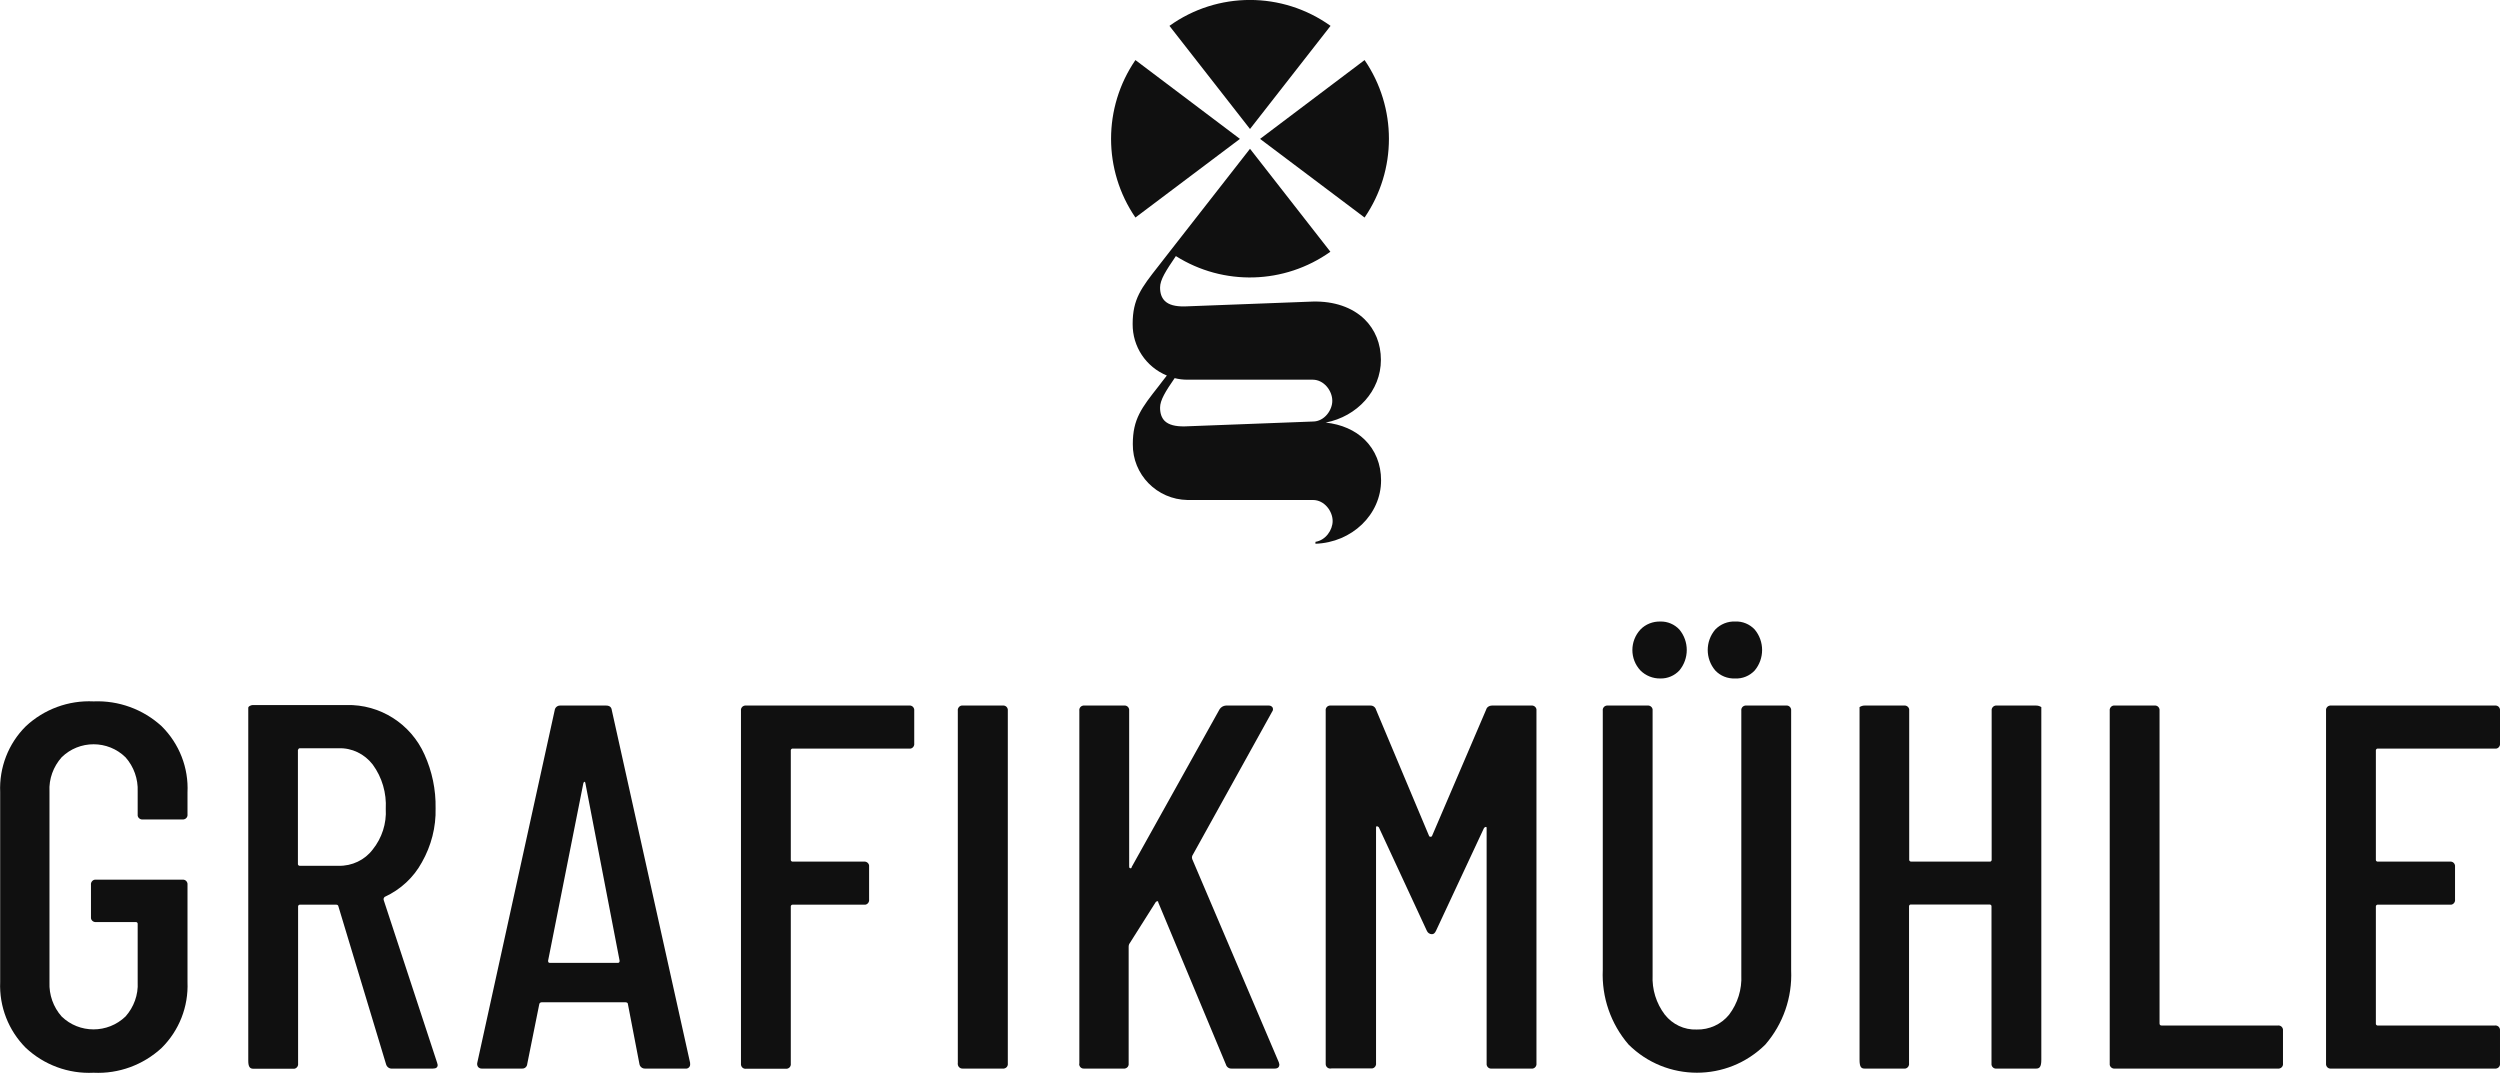
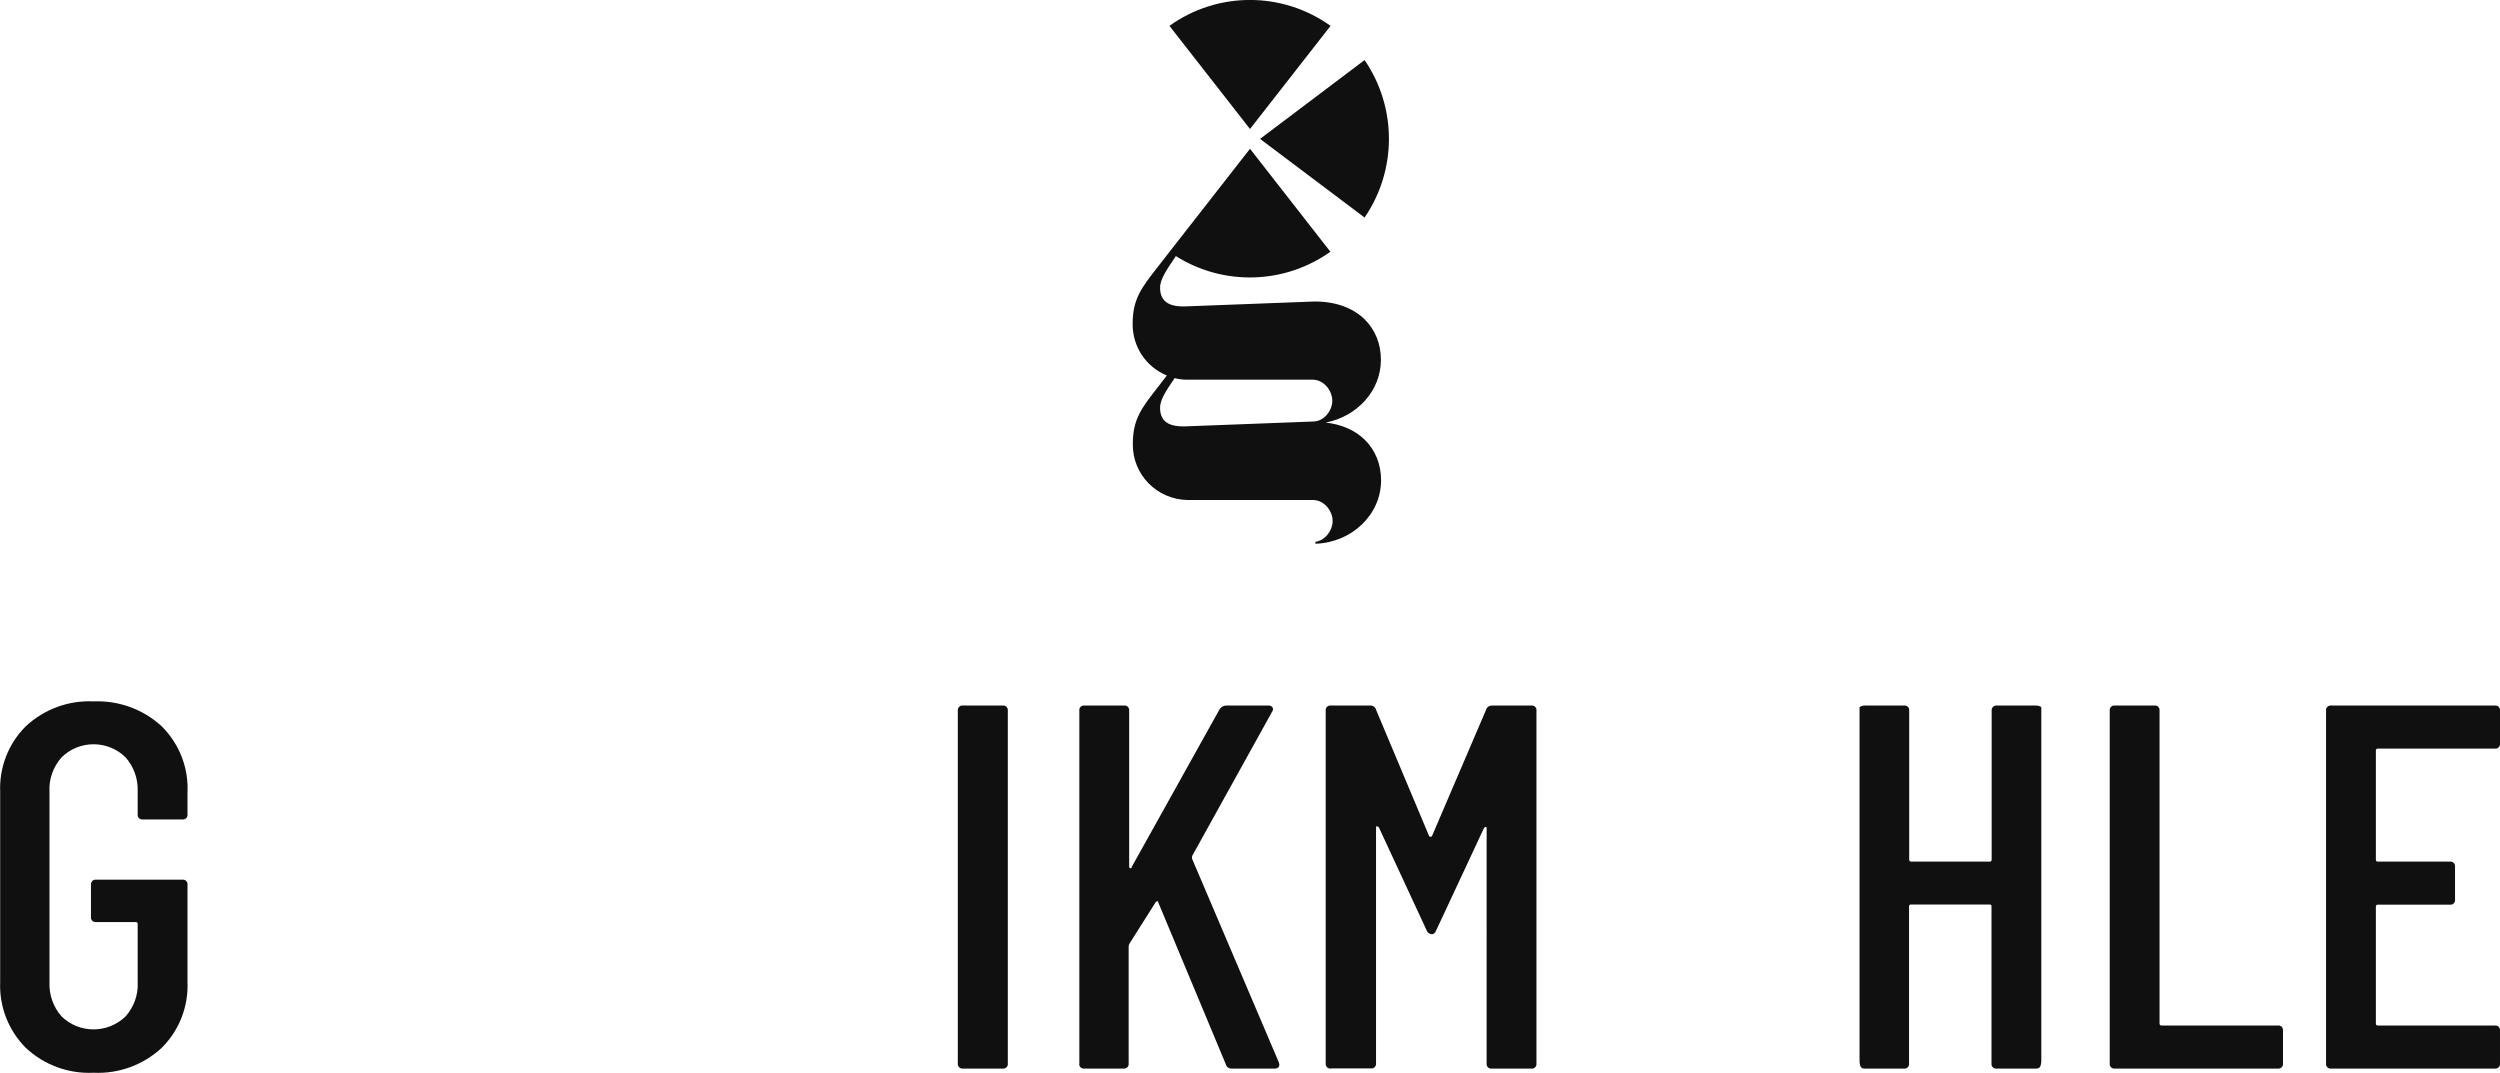
<svg xmlns="http://www.w3.org/2000/svg" version="1.1" x="0px" y="0px" viewBox="0 0 1440 618" style="enable-background:new 0 0 1440 618;" xml:space="preserve">
  <style type="text/css">
	.st0{fill:#101010;}
</style>
  <g id="ef65696d-dcb2-4f05-953b-554769680675">
    <g>
      <path class="st0" d="M14.9,603.6c-10-10-15.4-23.8-14.8-38V456.3c-0.6-14.2,4.7-28,14.8-38c10.5-9.8,24.6-15,39-14.3    c14.4-0.6,28.5,4.5,39.2,14.3c10.2,10.1,15.6,24,14.9,38.2V469c0.2,1.5-0.8,2.8-2.3,3c-0.2,0-0.5,0-0.7,0H82.3    c-1.4,0.2-2.8-0.8-3-2.2c0-0.3,0-0.5,0-0.8v-13.1c0.3-7.2-2.2-14.3-7-19.7c-10.2-10-26.6-10-36.8,0c-4.8,5.4-7.4,12.5-7,19.7    v109.9c-0.3,7.2,2.2,14.3,7,19.7c10.2,9.9,26.5,9.9,36.8,0c4.8-5.4,7.4-12.5,7-19.7v-33.5c0.1-0.6-0.3-1.1-0.9-1.2    c-0.1,0-0.2,0-0.3,0H55.4c-1.4,0.2-2.8-0.8-3-2.2c0-0.3,0-0.5,0-0.8v-18.4c-0.2-1.4,0.8-2.8,2.2-3c0.3,0,0.5,0,0.8,0H105    c1.5-0.2,2.8,0.8,3,2.3c0,0.2,0,0.5,0,0.7v55.9c0.6,14.2-4.8,28-14.9,38c-10.6,9.8-24.7,15-39.2,14.3    C39.4,618.6,25.4,613.4,14.9,603.6z" />
-       <path class="st0" d="M222.4,613.1L194.9,522c-0.1-0.6-0.6-0.9-1.2-0.9h-20.8c-0.6-0.1-1.1,0.3-1.2,0.9c0,0.1,0,0.2,0,0.3v90.3    c0.2,1.4-0.8,2.8-2.2,3c-0.3,0-0.5,0-0.8,0h-22.7c-2,0-3-1-3-4.6V407.6c0-0.5,1-1.5,3-1.5h53.5c19.4-0.5,37.1,10.8,45,28.5    c4.4,9.7,6.6,20.3,6.4,30.9c0.3,10.9-2.5,21.7-7.9,31.2c-4.8,8.8-12.3,15.7-21.4,19.9c-0.5,0.4-0.8,1.1-0.6,1.8l30.8,93.8l0.3,1.2    c0,1.4-0.9,2.1-2.7,2.1H226C224.4,615.7,222.9,614.7,222.4,613.1z M171.6,432.1v65.4c-0.1,0.6,0.3,1.1,0.9,1.2c0.1,0,0.2,0,0.3,0    H195c7.7,0.2,15.1-3.3,19.7-9.4c5.3-6.6,8-15,7.5-23.4c0.5-9.1-2.1-18.1-7.5-25.5c-4.7-6.1-12-9.7-19.7-9.4h-22.1    c-0.6-0.1-1.1,0.3-1.2,0.9C171.6,431.9,171.6,432,171.6,432.1z" />
-       <path class="st0" d="M368.3,612.8l-6.6-34.3c0-0.4-0.1-0.7-0.4-0.9c-0.3-0.2-0.7-0.3-1.1-0.3h-48.1c-0.4,0-0.7,0.1-1,0.3    c-0.3,0.2-0.5,0.6-0.5,0.9l-6.9,34.3c-0.1,1.6-1.4,2.8-3,2.7c-0.1,0-0.2,0-0.3,0h-22.7c-0.9,0.1-1.7-0.3-2.3-0.9    c-0.5-0.7-0.7-1.6-0.5-2.4l44.6-203.1c0.2-1.6,1.6-2.8,3.3-2.7h26.3c2,0,3.1,0.9,3.3,2.7l45.1,203.1v0.6c0.2,1.3-0.7,2.5-2,2.7    c-0.2,0-0.4,0-0.6,0h-23.3C370,615.6,368.5,614.4,368.3,612.8z M316.6,554.6h39.4c0.6,0,0.9-0.4,0.9-1.2l-19.7-102.2    c0-0.6-0.4-0.9-0.6-0.9c-0.2,0-0.4,0.3-0.6,0.9l-20.3,102.2C315.7,554.2,316,554.6,316.6,554.6z" />
-       <path class="st0" d="M523.6,431.2h-66.9c-0.6-0.1-1.1,0.3-1.2,0.9c0,0.1,0,0.2,0,0.3v62.7c-0.1,0.6,0.3,1.1,0.9,1.2    c0.1,0,0.2,0,0.3,0h40.9c1.4-0.2,2.8,0.8,3,2.2c0,0.3,0,0.5,0,0.8v18.8c0.2,1.4-0.8,2.8-2.2,3c-0.3,0-0.5,0-0.8,0h-40.9    c-0.6-0.1-1.1,0.3-1.2,0.9c0,0.1,0,0.2,0,0.3v90.3c0.2,1.5-0.8,2.8-2.3,3c-0.2,0-0.5,0-0.7,0h-22.7c-1.5,0.2-2.8-0.8-3-2.3    c0-0.2,0-0.5,0-0.7V409.4c-0.2-1.5,0.8-2.8,2.3-3c0.2,0,0.5,0,0.7,0h93.8c1.5-0.2,2.8,0.8,3,2.3c0,0.2,0,0.5,0,0.7v18.8    c0.2,1.4-0.8,2.8-2.2,3C524.1,431.2,523.9,431.2,523.6,431.2z" />
      <path class="st0" d="M551.7,612.5V409.4c-0.2-1.4,0.8-2.8,2.2-3c0.3,0,0.5,0,0.8,0h22.8c1.5-0.2,2.8,0.8,3,2.3c0,0.2,0,0.5,0,0.7    v203.1c0.2,1.5-0.8,2.8-2.3,3c-0.2,0-0.5,0-0.7,0h-23c-1.4,0.1-2.7-1-2.8-2.4C551.6,612.9,551.6,612.7,551.7,612.5z" />
      <path class="st0" d="M621.7,612.5V409.4c-0.2-1.5,0.8-2.8,2.3-3c0.2,0,0.5,0,0.7,0h22.7c1.5-0.2,2.8,0.8,3,2.3c0,0.2,0,0.5,0,0.7    V499c0,0.6,0,0.9,0.6,1.1c0.6,0.1,0.7,0,0.9-0.8l50.6-90.8c0.8-1.2,2.1-2,3.6-2.1h24.5c0.9-0.1,1.9,0.3,2.4,1.1    c0.4,0.8,0.3,1.8-0.3,2.5l-46,83c-0.2,0.6-0.2,1.2,0,1.8l49.9,117.1l0.3,1.2c0,1.6-0.9,2.4-2.7,2.4h-24.8    c-1.5,0.1-2.9-0.9-3.3-2.4l-38.9-93.2c0-1-0.7-1.1-1.5-0.3l-15.3,24.2c-0.2,0.4-0.3,1-0.3,1.5v67.2c0.2,1.5-0.8,2.8-2.3,3    c-0.2,0-0.5,0-0.7,0h-22.7c-1.5,0.1-2.7-1-2.8-2.5C621.7,612.8,621.7,612.7,621.7,612.5z" />
      <path class="st0" d="M763.6,612.5V409.4c-0.2-1.5,0.8-2.8,2.3-3c0.2,0,0.5,0,0.7,0h22.7c1.5-0.1,2.9,0.9,3.3,2.4l30.5,72.6    c0.1,0.4,0.5,0.6,0.9,0.6c0.4,0,0.8-0.2,0.9-0.6l31.1-72.6c0.4-1.5,1.8-2.4,3.3-2.4H882c1.4-0.2,2.8,0.8,3,2.2c0,0.3,0,0.5,0,0.8    v203.1c0.2,1.4-0.8,2.8-2.2,3c-0.3,0-0.5,0-0.8,0h-22.7c-1.5,0.2-2.8-0.8-3-2.3c0-0.2,0-0.5,0-0.7V477.2c0-0.6,0-0.9-0.4-0.9    c-0.4,0-0.8,0.3-1.1,0.6l-27.6,59.1c-0.6,1.4-1.4,2.1-2.4,2.1c-1.3,0-2.5-0.8-3-2.1l-27.6-59.5c-0.3-0.3-0.6-0.5-1.1-0.6    c-0.3,0-0.5,0.3-0.5,0.9v135.6c0.2,1.4-0.8,2.8-2.2,3c-0.3,0-0.5,0-0.8,0H767c-1.4,0.4-2.9-0.4-3.3-1.8    C763.6,613.3,763.6,612.9,763.6,612.5z" />
-       <path class="st0" d="M938,601.6c-10.2-11.9-15.5-27.2-14.8-42.9V409.4c-0.2-1.5,0.8-2.8,2.3-3c0.2,0,0.5,0,0.7,0h22.7    c1.4-0.2,2.8,0.8,3,2.2c0,0.3,0,0.5,0,0.8v152.3c-0.4,8.2,2.1,16.2,7,22.7c4.4,5.6,11.2,8.9,18.4,8.6c7.2,0.2,14.2-3,18.7-8.6    c4.9-6.5,7.4-14.5,7-22.7V409.4c-0.2-1.5,0.8-2.8,2.3-3c0.2,0,0.5,0,0.7,0h22.7c1.5-0.2,2.8,0.8,3,2.3c0,0.2,0,0.5,0,0.7v149.4    c0.7,15.7-4.6,31-14.9,42.9C995,623.3,959.8,623.3,938,601.6L938,601.6z M944.9,386.2c-6.2-6.6-6.2-16.9,0-23.6    c3-3.1,7.2-4.7,11.5-4.6c4.1-0.1,8.1,1.6,10.9,4.6c5.7,6.8,5.7,16.8,0,23.6c-2.8,3-6.8,4.7-10.9,4.6    C952.1,390.9,947.9,389.2,944.9,386.2L944.9,386.2z M988,386.2c-5.8-6.8-5.8-16.8,0-23.6c3-3.1,7.2-4.8,11.5-4.6    c4.2-0.2,8.3,1.5,11.2,4.6c5.7,6.8,5.7,16.8,0,23.6c-2.9,3.1-7,4.8-11.2,4.6C995.1,391,990.9,389.3,988,386.2L988,386.2z" />
      <path class="st0" d="M1150.1,406.4h22.7c1.1,0,2.1,0.3,3,0.9v203.1c0,4.1-1,5.1-3,5.1h-22.7c-1.5,0.2-2.8-0.8-3-2.3    c0-0.2,0-0.5,0-0.7v-90.3c0.1-0.6-0.3-1.1-0.9-1.2c-0.1,0-0.2,0-0.3,0h-45.1c-0.6-0.1-1.2,0.3-1.2,1c0,0.1,0,0.2,0,0.2v90.3    c0.2,1.4-0.8,2.8-2.2,3c-0.3,0-0.5,0-0.8,0H1074c-2,0-2.9-1-2.9-5.1V407.3c0.9-0.6,1.9-0.9,2.9-0.9h22.7c1.4-0.2,2.8,0.8,3,2.2    c0,0.3,0,0.5,0,0.8v85.7c-0.1,0.6,0.4,1.1,1,1.2c0.1,0,0.2,0,0.2,0h45.1c0.6,0.1,1.1-0.3,1.2-0.9c0-0.1,0-0.2,0-0.3v-85.7    c-0.2-1.5,0.9-2.8,2.3-3C1149.8,406.4,1149.9,406.4,1150.1,406.4z" />
      <path class="st0" d="M1215.2,612.5V409.4c-0.2-1.4,0.8-2.8,2.2-3c0.3,0,0.5,0,0.8,0h22.7c1.5-0.2,2.8,0.8,3,2.3c0,0.2,0,0.5,0,0.7    v180.1c0,0.8,0.4,1.2,1.2,1.2h66.9c1.5-0.2,2.8,0.8,3,2.3c0,0.2,0,0.5,0,0.7v18.8c0.2,1.5-0.8,2.8-2.3,3c-0.2,0-0.5,0-0.7,0h-93.8    c-1.4,0.2-2.8-0.8-3-2.2C1215.2,613.1,1215.2,612.8,1215.2,612.5z" />
      <path class="st0" d="M1437,431.2h-67.3c-0.6-0.1-1.1,0.3-1.2,0.9c0,0.1,0,0.2,0,0.3v62.7c-0.1,0.6,0.3,1.1,0.9,1.2    c0.1,0,0.2,0,0.3,0h41.4c1.5-0.2,2.8,0.8,3,2.3c0,0.2,0,0.5,0,0.7v18.8c0.2,1.4-0.8,2.8-2.2,3c-0.3,0-0.5,0-0.8,0h-41.4    c-0.6-0.1-1.1,0.3-1.2,0.9c0,0.1,0,0.2,0,0.3v67.2c-0.1,0.6,0.3,1.1,0.9,1.2c0.1,0,0.2,0,0.3,0h67.3c1.5-0.2,2.8,0.8,3,2.3    c0,0.2,0,0.5,0,0.7v18.8c0.2,1.5-0.8,2.8-2.3,3c-0.2,0-0.5,0-0.7,0h-94.2c-1.5,0.2-2.8-0.8-3-2.3c0-0.2,0-0.5,0-0.7V409.4    c-0.2-1.5,0.8-2.8,2.3-3c0.2,0,0.5,0,0.7,0h94.2c1.5-0.2,2.8,0.8,3,2.3c0,0.2,0,0.5,0,0.7v18.8c0.2,1.4-0.8,2.8-2.2,3    C1437.5,431.2,1437.2,431.2,1437,431.2z" />
    </g>
  </g>
  <g id="b6fddb0f-af31-4634-bee1-e5ec1fad3033">
    <g>
      <path class="st0" d="M786,125.3c18.7-27.3,18.7-63.4,0-90.7L725.8,80L786,125.3z" />
      <path class="st0" d="M766.4,14.9C738.6-5,701.3-5,673.6,14.9L720,74.3L766.4,14.9z" />
-       <path class="st0" d="M714.2,80L654,34.6c-18.7,27.3-18.7,63.4,0,90.7L714.2,80z" />
      <path class="st0" d="M795.4,207.3c0-9.3-3.3-17.4-9.4-23.4c-7.1-6.9-17.6-10.5-29.8-10.2l-73.8,2.8c-5.4,0.1-9.2-0.9-11.5-3.2    c-1.8-1.8-2.7-4.3-2.7-7.7c0-4.5,3.4-9.7,9.1-18.1c27.4,17.3,62.6,16.3,89-2.5L720,85.7l-46.4,59.4c-1.7,2.2-4.8,6.2-6.3,8.1    c-9.9,12.6-14.9,19-14.9,33.4c-0.1,13,7.6,24.7,19.7,29.7c-1.6,2.1-3.7,4.7-4.7,6.1c-9.9,12.6-14.9,19-14.9,33.4    c-0.2,17.6,13.9,31.9,31.5,32.2h72.3c6.5,0,11.3,6.4,11.3,12.1c0,5.3-4.1,11.1-9.9,12v1.1c21-0.7,37.8-16.8,37.8-36.5    c0-9.3-3.3-17.4-9.4-23.4c-5.6-5.5-13.4-8.9-22.5-9.9C781.7,239.9,795.4,225.1,795.4,207.3z M756.2,242.8l-73.8,2.8    c-5.4,0.1-9.2-0.9-11.5-3.1c-1.8-1.8-2.7-4.3-2.7-7.7c0-4.3,3.1-9.3,8.4-17c2.3,0.6,4.8,0.9,7.2,0.9h72.3    c6.5,0,11.3,6.4,11.3,12.1C767.5,236,763,242.8,756.2,242.8z" />
    </g>
  </g>
</svg>